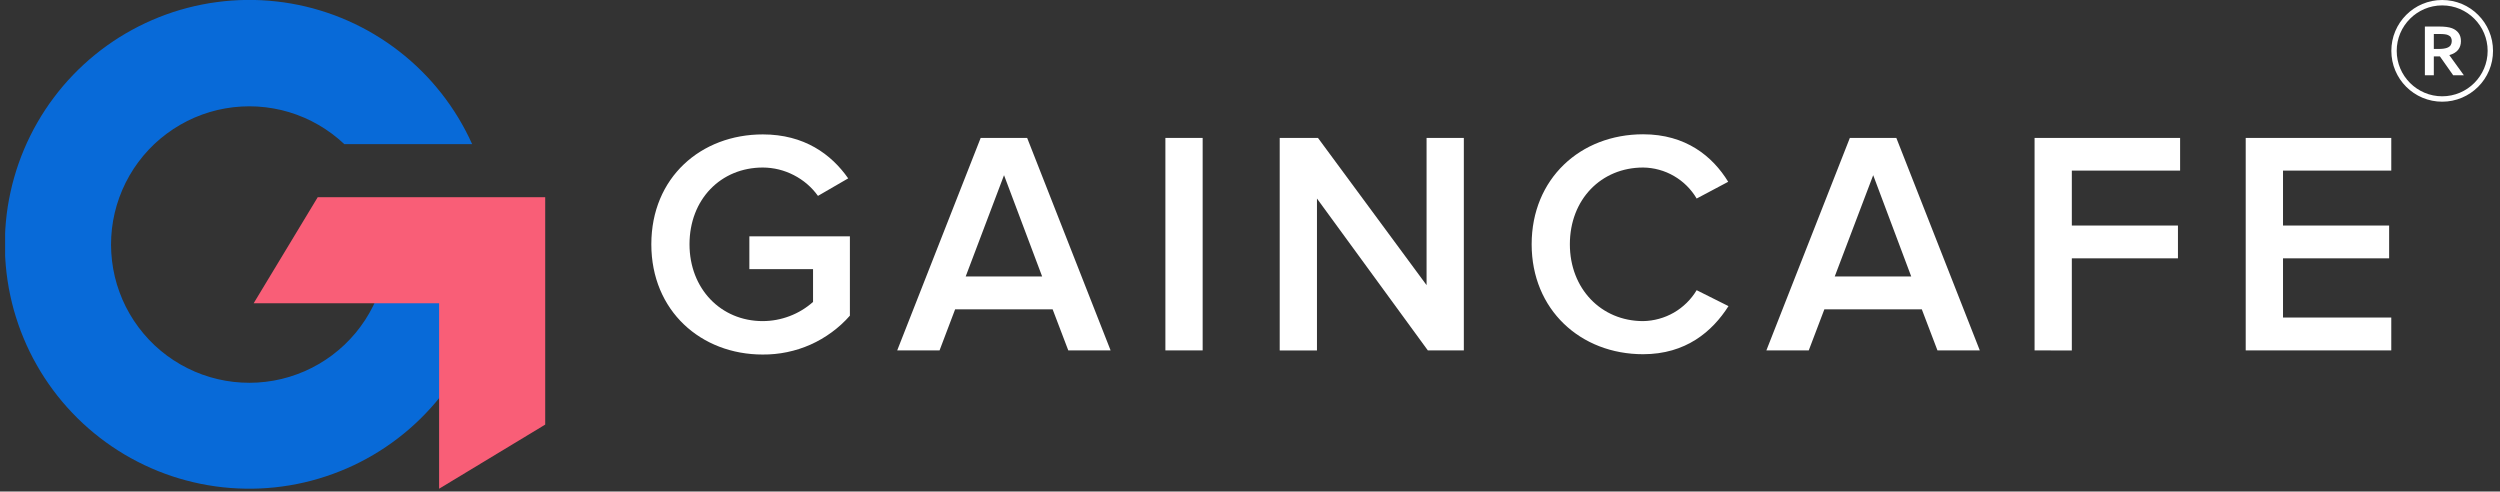
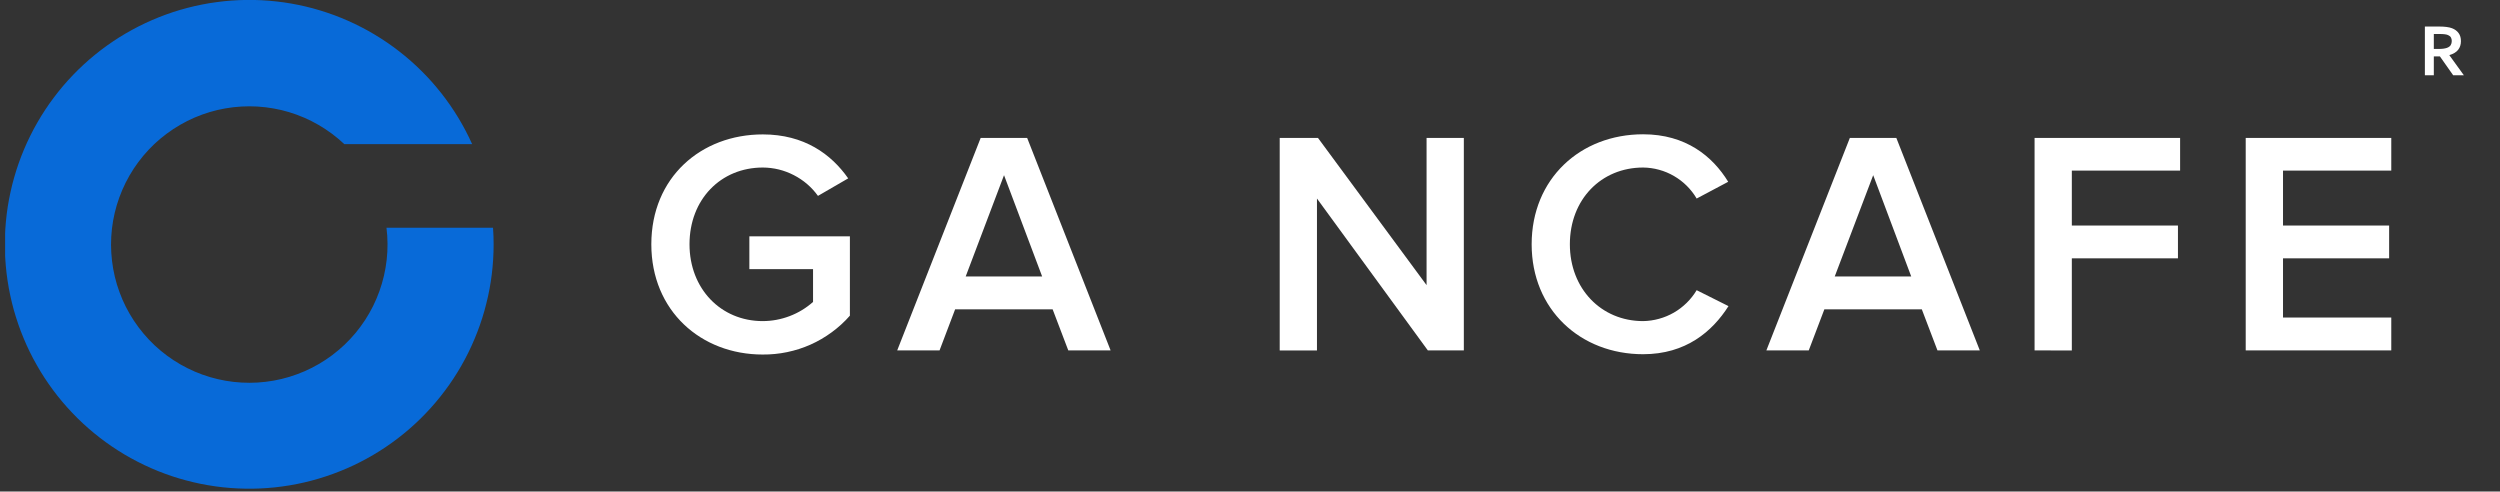
<svg xmlns="http://www.w3.org/2000/svg" width="412" zoomAndPan="magnify" viewBox="0 0 309 60.75" height="81" preserveAspectRatio="xMidYMid meet" version="1.0">
  <rect x="0" y="0" width="309" height="60.75" fill="#333333" stroke="none" />
  <defs>
    <clipPath id="08c8466893">
      <path d="M 0.633 0 L 62 0 L 62 60.5 L 0.633 60.5 Z M 0.633 0 " clip-rule="nonzero" />
    </clipPath>
    <clipPath id="1c6fcd0d97">
      <path d="M 31 24 L 68 24 L 68 60.5 L 31 60.5 Z M 31 24 " clip-rule="nonzero" />
    </clipPath>
    <clipPath id="3ae82275ba">
      <path d="M 277 17 L 295.668 17 L 295.668 44 L 277 44 Z M 277 17 " clip-rule="nonzero" />
    </clipPath>
    <clipPath id="a446fa8bbd">
      <path d="M 295.57 0 L 308.266 0 L 308.266 12.699 L 295.57 12.699 Z M 295.57 0 " clip-rule="nonzero" />
    </clipPath>
  </defs>
  <g clip-path="url(#08c8466893)">
    <path fill="#086ad8" d="M 47.77 28.152 C 47.852 28.809 47.895 29.473 47.898 30.137 C 47.902 30.801 47.867 31.461 47.793 32.121 C 47.719 32.781 47.605 33.438 47.457 34.082 C 47.305 34.73 47.117 35.367 46.895 35.992 C 46.672 36.617 46.41 37.227 46.117 37.824 C 45.82 38.418 45.492 38.992 45.129 39.551 C 44.766 40.105 44.371 40.641 43.949 41.152 C 43.523 41.66 43.07 42.145 42.59 42.605 C 42.105 43.062 41.602 43.492 41.07 43.891 C 40.539 44.289 39.984 44.656 39.414 44.988 C 38.84 45.324 38.246 45.625 37.637 45.891 C 37.027 46.152 36.406 46.383 35.77 46.578 C 35.137 46.77 34.492 46.926 33.836 47.043 C 33.184 47.16 32.523 47.238 31.863 47.281 C 31.199 47.32 30.535 47.324 29.871 47.285 C 29.211 47.25 28.551 47.176 27.895 47.062 C 27.242 46.949 26.594 46.797 25.957 46.609 C 25.32 46.422 24.699 46.195 24.086 45.934 C 23.477 45.672 22.883 45.375 22.309 45.047 C 21.73 44.715 21.176 44.352 20.641 43.957 C 20.109 43.562 19.598 43.137 19.113 42.684 C 18.629 42.227 18.176 41.746 17.746 41.238 C 17.316 40.73 16.922 40.199 16.555 39.645 C 16.188 39.09 15.855 38.516 15.555 37.926 C 15.258 37.332 14.992 36.723 14.766 36.098 C 14.535 35.477 14.344 34.84 14.191 34.195 C 14.035 33.547 13.922 32.895 13.844 32.234 C 13.766 31.574 13.727 30.914 13.723 30.25 C 13.723 29.586 13.762 28.922 13.836 28.262 C 13.914 27.602 14.027 26.949 14.18 26.305 C 14.332 25.656 14.523 25.02 14.75 24.398 C 14.977 23.773 15.238 23.164 15.535 22.57 C 15.832 21.977 16.164 21.402 16.527 20.848 C 16.895 20.289 17.289 19.758 17.715 19.25 C 18.141 18.742 18.598 18.258 19.078 17.801 C 19.562 17.348 20.07 16.918 20.605 16.523 C 21.137 16.125 21.691 15.762 22.266 15.43 C 22.84 15.098 23.434 14.801 24.043 14.535 C 24.652 14.273 25.277 14.047 25.914 13.855 C 26.551 13.664 27.195 13.512 27.848 13.398 C 28.504 13.281 29.16 13.207 29.824 13.168 C 30.488 13.129 31.152 13.129 31.812 13.168 C 32.477 13.207 33.137 13.285 33.789 13.402 C 34.445 13.516 35.09 13.668 35.727 13.859 C 36.363 14.051 36.984 14.281 37.594 14.543 C 38.203 14.809 38.797 15.105 39.371 15.438 C 39.945 15.77 40.5 16.137 41.031 16.531 C 41.562 16.93 42.07 17.355 42.555 17.812 L 58.355 17.812 C 58.105 17.254 57.836 16.699 57.551 16.156 C 57.266 15.613 56.961 15.078 56.645 14.551 C 56.324 14.023 55.992 13.508 55.641 13.004 C 55.289 12.5 54.926 12.004 54.547 11.52 C 54.164 11.039 53.77 10.566 53.363 10.105 C 52.953 9.648 52.531 9.203 52.094 8.77 C 51.656 8.336 51.211 7.914 50.746 7.508 C 50.285 7.105 49.812 6.711 49.324 6.336 C 48.84 5.957 48.344 5.598 47.836 5.25 C 47.328 4.902 46.809 4.574 46.281 4.258 C 45.754 3.941 45.219 3.645 44.672 3.363 C 44.125 3.078 43.57 2.812 43.008 2.566 C 42.445 2.316 41.875 2.086 41.301 1.871 C 40.723 1.66 40.141 1.465 39.551 1.285 C 38.965 1.105 38.371 0.945 37.773 0.805 C 37.172 0.664 36.57 0.539 35.965 0.434 C 35.359 0.328 34.75 0.242 34.141 0.176 C 33.531 0.109 32.918 0.059 32.305 0.027 C 31.688 -0.004 31.074 -0.016 30.461 -0.008 C 29.844 0 29.23 0.027 28.617 0.07 C 28.004 0.113 27.395 0.18 26.785 0.262 C 26.176 0.34 25.566 0.441 24.965 0.562 C 24.363 0.68 23.762 0.816 23.168 0.973 C 22.574 1.129 21.984 1.301 21.398 1.492 C 20.816 1.684 20.238 1.895 19.664 2.121 C 19.094 2.348 18.531 2.59 17.973 2.852 C 17.418 3.113 16.867 3.391 16.328 3.688 C 15.789 3.98 15.258 4.293 14.738 4.617 C 14.219 4.945 13.707 5.289 13.207 5.645 C 12.707 6.004 12.219 6.379 11.742 6.766 C 11.266 7.152 10.801 7.555 10.348 7.973 C 9.898 8.387 9.457 8.816 9.031 9.262 C 8.605 9.703 8.191 10.16 7.793 10.629 C 7.395 11.098 7.012 11.578 6.645 12.07 C 6.273 12.559 5.922 13.062 5.582 13.578 C 5.246 14.09 4.922 14.613 4.617 15.145 C 4.309 15.68 4.02 16.223 3.746 16.773 C 3.473 17.324 3.215 17.883 2.977 18.449 C 2.738 19.016 2.516 19.586 2.312 20.168 C 2.109 20.746 1.922 21.332 1.754 21.926 C 1.586 22.516 1.434 23.109 1.305 23.711 C 1.172 24.312 1.059 24.914 0.961 25.523 C 0.867 26.129 0.789 26.742 0.734 27.352 C 0.676 27.965 0.637 28.578 0.617 29.191 C 0.594 29.809 0.594 30.422 0.609 31.035 C 0.629 31.652 0.664 32.266 0.719 32.875 C 0.773 33.488 0.844 34.098 0.938 34.707 C 1.027 35.316 1.141 35.918 1.27 36.52 C 1.398 37.121 1.543 37.719 1.707 38.312 C 1.875 38.902 2.059 39.488 2.258 40.07 C 2.457 40.652 2.676 41.227 2.914 41.793 C 3.148 42.363 3.402 42.922 3.672 43.473 C 3.941 44.027 4.23 44.57 4.535 45.105 C 4.836 45.641 5.156 46.164 5.492 46.68 C 5.828 47.195 6.18 47.699 6.543 48.191 C 6.91 48.688 7.293 49.168 7.688 49.641 C 8.082 50.109 8.492 50.566 8.918 51.012 C 9.34 51.461 9.777 51.891 10.227 52.309 C 10.676 52.73 11.141 53.133 11.613 53.523 C 12.09 53.914 12.574 54.289 13.074 54.652 C 13.57 55.012 14.078 55.359 14.598 55.688 C 15.117 56.02 15.645 56.332 16.184 56.629 C 16.723 56.926 17.27 57.207 17.824 57.473 C 18.379 57.734 18.941 57.984 19.512 58.215 C 20.082 58.441 20.66 58.656 21.242 58.852 C 21.824 59.043 22.414 59.223 23.008 59.379 C 23.602 59.539 24.199 59.68 24.801 59.801 C 25.406 59.922 26.012 60.027 26.621 60.113 C 27.227 60.199 27.84 60.266 28.453 60.312 C 29.066 60.359 29.68 60.391 30.293 60.398 C 30.91 60.41 31.523 60.402 32.137 60.375 C 32.75 60.348 33.363 60.301 33.977 60.238 C 34.586 60.172 35.195 60.09 35.801 59.988 C 36.41 59.887 37.012 59.766 37.609 59.629 C 38.211 59.488 38.805 59.332 39.395 59.156 C 39.98 58.98 40.566 58.789 41.145 58.578 C 41.723 58.367 42.293 58.141 42.855 57.895 C 43.418 57.652 43.977 57.387 44.523 57.109 C 45.07 56.828 45.609 56.535 46.141 56.223 C 46.668 55.91 47.188 55.582 47.699 55.238 C 48.207 54.895 48.707 54.535 49.195 54.16 C 49.684 53.785 50.16 53.398 50.621 52.996 C 51.086 52.59 51.539 52.176 51.977 51.742 C 52.414 51.312 52.84 50.867 53.25 50.41 C 53.664 49.953 54.059 49.484 54.441 49.004 C 54.824 48.523 55.191 48.031 55.547 47.527 C 55.898 47.023 56.234 46.512 56.559 45.984 C 56.879 45.461 57.184 44.93 57.473 44.387 C 57.762 43.844 58.031 43.293 58.289 42.73 C 58.543 42.172 58.781 41.605 59 41.031 C 59.223 40.457 59.426 39.879 59.609 39.293 C 59.797 38.707 59.961 38.113 60.109 37.516 C 60.262 36.922 60.391 36.32 60.504 35.715 C 60.617 35.113 60.711 34.504 60.785 33.895 C 60.859 33.285 60.918 32.672 60.953 32.059 C 60.992 31.445 61.012 30.832 61.012 30.215 C 61.012 29.523 60.988 28.836 60.938 28.145 Z M 47.77 28.152 " fill-opacity="1" fill-rule="nonzero" />
  </g>
  <g clip-path="url(#1c6fcd0d97)">
-     <path fill="#f95e77" d="M 39.273 24.371 L 31.352 37.484 L 54.273 37.484 L 54.273 60.406 L 67.387 52.48 L 67.387 24.371 Z M 39.273 24.371 " fill-opacity="1" fill-rule="nonzero" />
-   </g>
+     </g>
  <path fill="#ffffff" d="M 80.504 30.195 C 80.504 21.93 86.645 16.613 94.285 16.613 C 99.398 16.613 102.746 19.055 104.836 22.047 L 101.102 24.211 C 100.309 23.117 99.312 22.262 98.113 21.645 C 96.91 21.027 95.633 20.715 94.285 20.707 C 89.086 20.707 85.223 24.645 85.223 30.195 C 85.223 35.668 89.078 39.688 94.277 39.688 C 95.422 39.684 96.531 39.477 97.602 39.07 C 98.672 38.664 99.633 38.078 100.492 37.32 L 100.492 33.266 L 92.621 33.266 L 92.621 29.211 L 105.047 29.211 L 105.047 39.016 C 104.375 39.781 103.629 40.465 102.805 41.066 C 101.984 41.668 101.109 42.18 100.18 42.594 C 99.25 43.008 98.285 43.316 97.285 43.523 C 96.289 43.73 95.281 43.828 94.262 43.82 C 86.645 43.82 80.504 38.426 80.504 30.195 Z M 80.504 30.195 " fill-opacity="1" fill-rule="nonzero" />
  <path fill="#ffffff" d="M 132.039 43.309 L 130.105 38.23 L 118.055 38.23 L 116.129 43.309 L 110.895 43.309 L 121.211 17.047 L 126.957 17.047 L 137.27 43.309 Z M 124.098 21.652 L 119.359 34.172 L 128.809 34.172 Z M 124.098 21.652 " fill-opacity="1" fill-rule="nonzero" />
-   <path fill="#ffffff" d="M 144.043 17.047 L 148.648 17.047 L 148.648 43.309 L 144.043 43.309 Z M 144.043 17.047 " fill-opacity="1" fill-rule="nonzero" />
  <path fill="#ffffff" d="M 176.48 43.309 L 162.777 24.539 L 162.777 43.32 L 158.172 43.32 L 158.172 17.047 L 162.902 17.047 L 176.324 35.242 L 176.324 17.047 L 180.93 17.047 L 180.93 43.309 Z M 176.48 43.309 " fill-opacity="1" fill-rule="nonzero" />
  <path fill="#ffffff" d="M 189.312 30.195 C 189.312 22.086 195.336 16.598 203.09 16.598 C 208.367 16.598 211.676 19.316 213.605 22.469 L 209.707 24.539 C 209.367 23.961 208.961 23.438 208.484 22.965 C 208.008 22.492 207.48 22.09 206.902 21.754 C 206.324 21.418 205.711 21.16 205.062 20.984 C 204.418 20.805 203.762 20.715 203.09 20.707 C 197.91 20.707 194.035 24.645 194.035 30.195 C 194.035 35.668 197.895 39.688 203.09 39.688 C 203.758 39.676 204.414 39.582 205.059 39.402 C 205.703 39.227 206.316 38.969 206.895 38.637 C 207.473 38.301 208 37.898 208.477 37.43 C 208.953 36.961 209.363 36.441 209.707 35.867 L 213.641 37.836 C 211.637 40.984 208.367 43.781 203.09 43.781 C 195.336 43.781 189.312 38.266 189.312 30.195 Z M 189.312 30.195 " fill-opacity="1" fill-rule="nonzero" />
  <path fill="#ffffff" d="M 239.469 43.309 L 237.535 38.23 L 225.492 38.23 L 223.562 43.309 L 218.324 43.309 L 228.641 17.047 L 234.387 17.047 L 244.703 43.309 Z M 231.527 21.652 L 226.773 34.172 L 236.227 34.172 Z M 231.527 21.652 " fill-opacity="1" fill-rule="nonzero" />
  <path fill="#ffffff" d="M 251.473 43.309 L 251.473 17.047 L 269.461 17.047 L 269.461 21.086 L 256.078 21.086 L 256.078 27.875 L 269.195 27.875 L 269.195 31.93 L 256.078 31.93 L 256.078 43.32 Z M 251.473 43.309 " fill-opacity="1" fill-rule="nonzero" />
  <g clip-path="url(#3ae82275ba)">
    <path fill="#ffffff" d="M 277.57 43.309 L 277.57 17.047 L 295.562 17.047 L 295.562 21.086 L 282.18 21.086 L 282.18 27.875 L 295.297 27.875 L 295.297 31.93 L 282.18 31.93 L 282.18 39.25 L 295.562 39.25 L 295.562 43.309 Z M 277.57 43.309 " fill-opacity="1" fill-rule="nonzero" />
  </g>
  <path fill="#ffffff" d="M 301.363 6.051 C 301.617 6.051 301.828 6.039 302.004 6.016 C 302.18 5.992 302.328 5.957 302.449 5.914 C 302.672 5.828 302.824 5.715 302.91 5.57 C 302.996 5.426 303.039 5.258 303.039 5.066 C 303.039 4.906 303.004 4.762 302.938 4.637 C 302.871 4.512 302.754 4.414 302.594 4.344 C 302.488 4.293 302.355 4.258 302.195 4.238 C 302.039 4.215 301.84 4.203 301.605 4.203 L 300.82 4.203 L 300.82 6.051 Z M 304.172 5.09 C 304.172 5.512 304.055 5.867 303.824 6.16 C 303.59 6.453 303.23 6.668 302.746 6.809 L 302.746 6.828 L 304.535 9.305 L 303.215 9.305 L 301.574 6.973 L 300.82 6.973 L 300.82 9.305 L 299.715 9.305 L 299.715 3.281 L 301.547 3.281 C 301.852 3.281 302.133 3.297 302.395 3.332 C 302.656 3.367 302.879 3.418 303.066 3.488 C 303.418 3.621 303.691 3.824 303.883 4.09 C 304.078 4.355 304.172 4.688 304.172 5.09 " fill-opacity="1" fill-rule="nonzero" />
  <g clip-path="url(#a446fa8bbd)">
-     <path fill="#ffffff" d="M 307.473 6.285 C 307.473 9.383 304.953 11.902 301.855 11.902 C 298.754 11.902 296.234 9.383 296.234 6.285 C 296.234 3.188 298.754 0.668 301.855 0.668 C 304.953 0.668 307.473 3.188 307.473 6.285 Z M 307.645 3.84 C 307.328 3.09 306.875 2.418 306.297 1.84 C 305.719 1.262 305.047 0.809 304.301 0.492 C 303.523 0.168 302.703 0 301.855 0 C 301.004 0 300.184 0.168 299.406 0.492 C 298.66 0.809 297.988 1.262 297.41 1.84 C 296.832 2.418 296.379 3.09 296.062 3.84 C 295.734 4.613 295.57 5.438 295.57 6.285 C 295.57 7.133 295.734 7.957 296.062 8.73 C 296.379 9.48 296.832 10.152 297.41 10.73 C 297.988 11.305 298.66 11.758 299.406 12.074 C 300.184 12.402 301.004 12.57 301.855 12.57 C 302.703 12.57 303.523 12.402 304.301 12.074 C 305.047 11.758 305.719 11.305 306.297 10.73 C 306.875 10.152 307.328 9.48 307.645 8.73 C 307.973 7.957 308.137 7.133 308.137 6.285 C 308.137 5.438 307.973 4.613 307.645 3.84 " fill-opacity="1" fill-rule="nonzero" />
-   </g>
+     </g>
</svg>